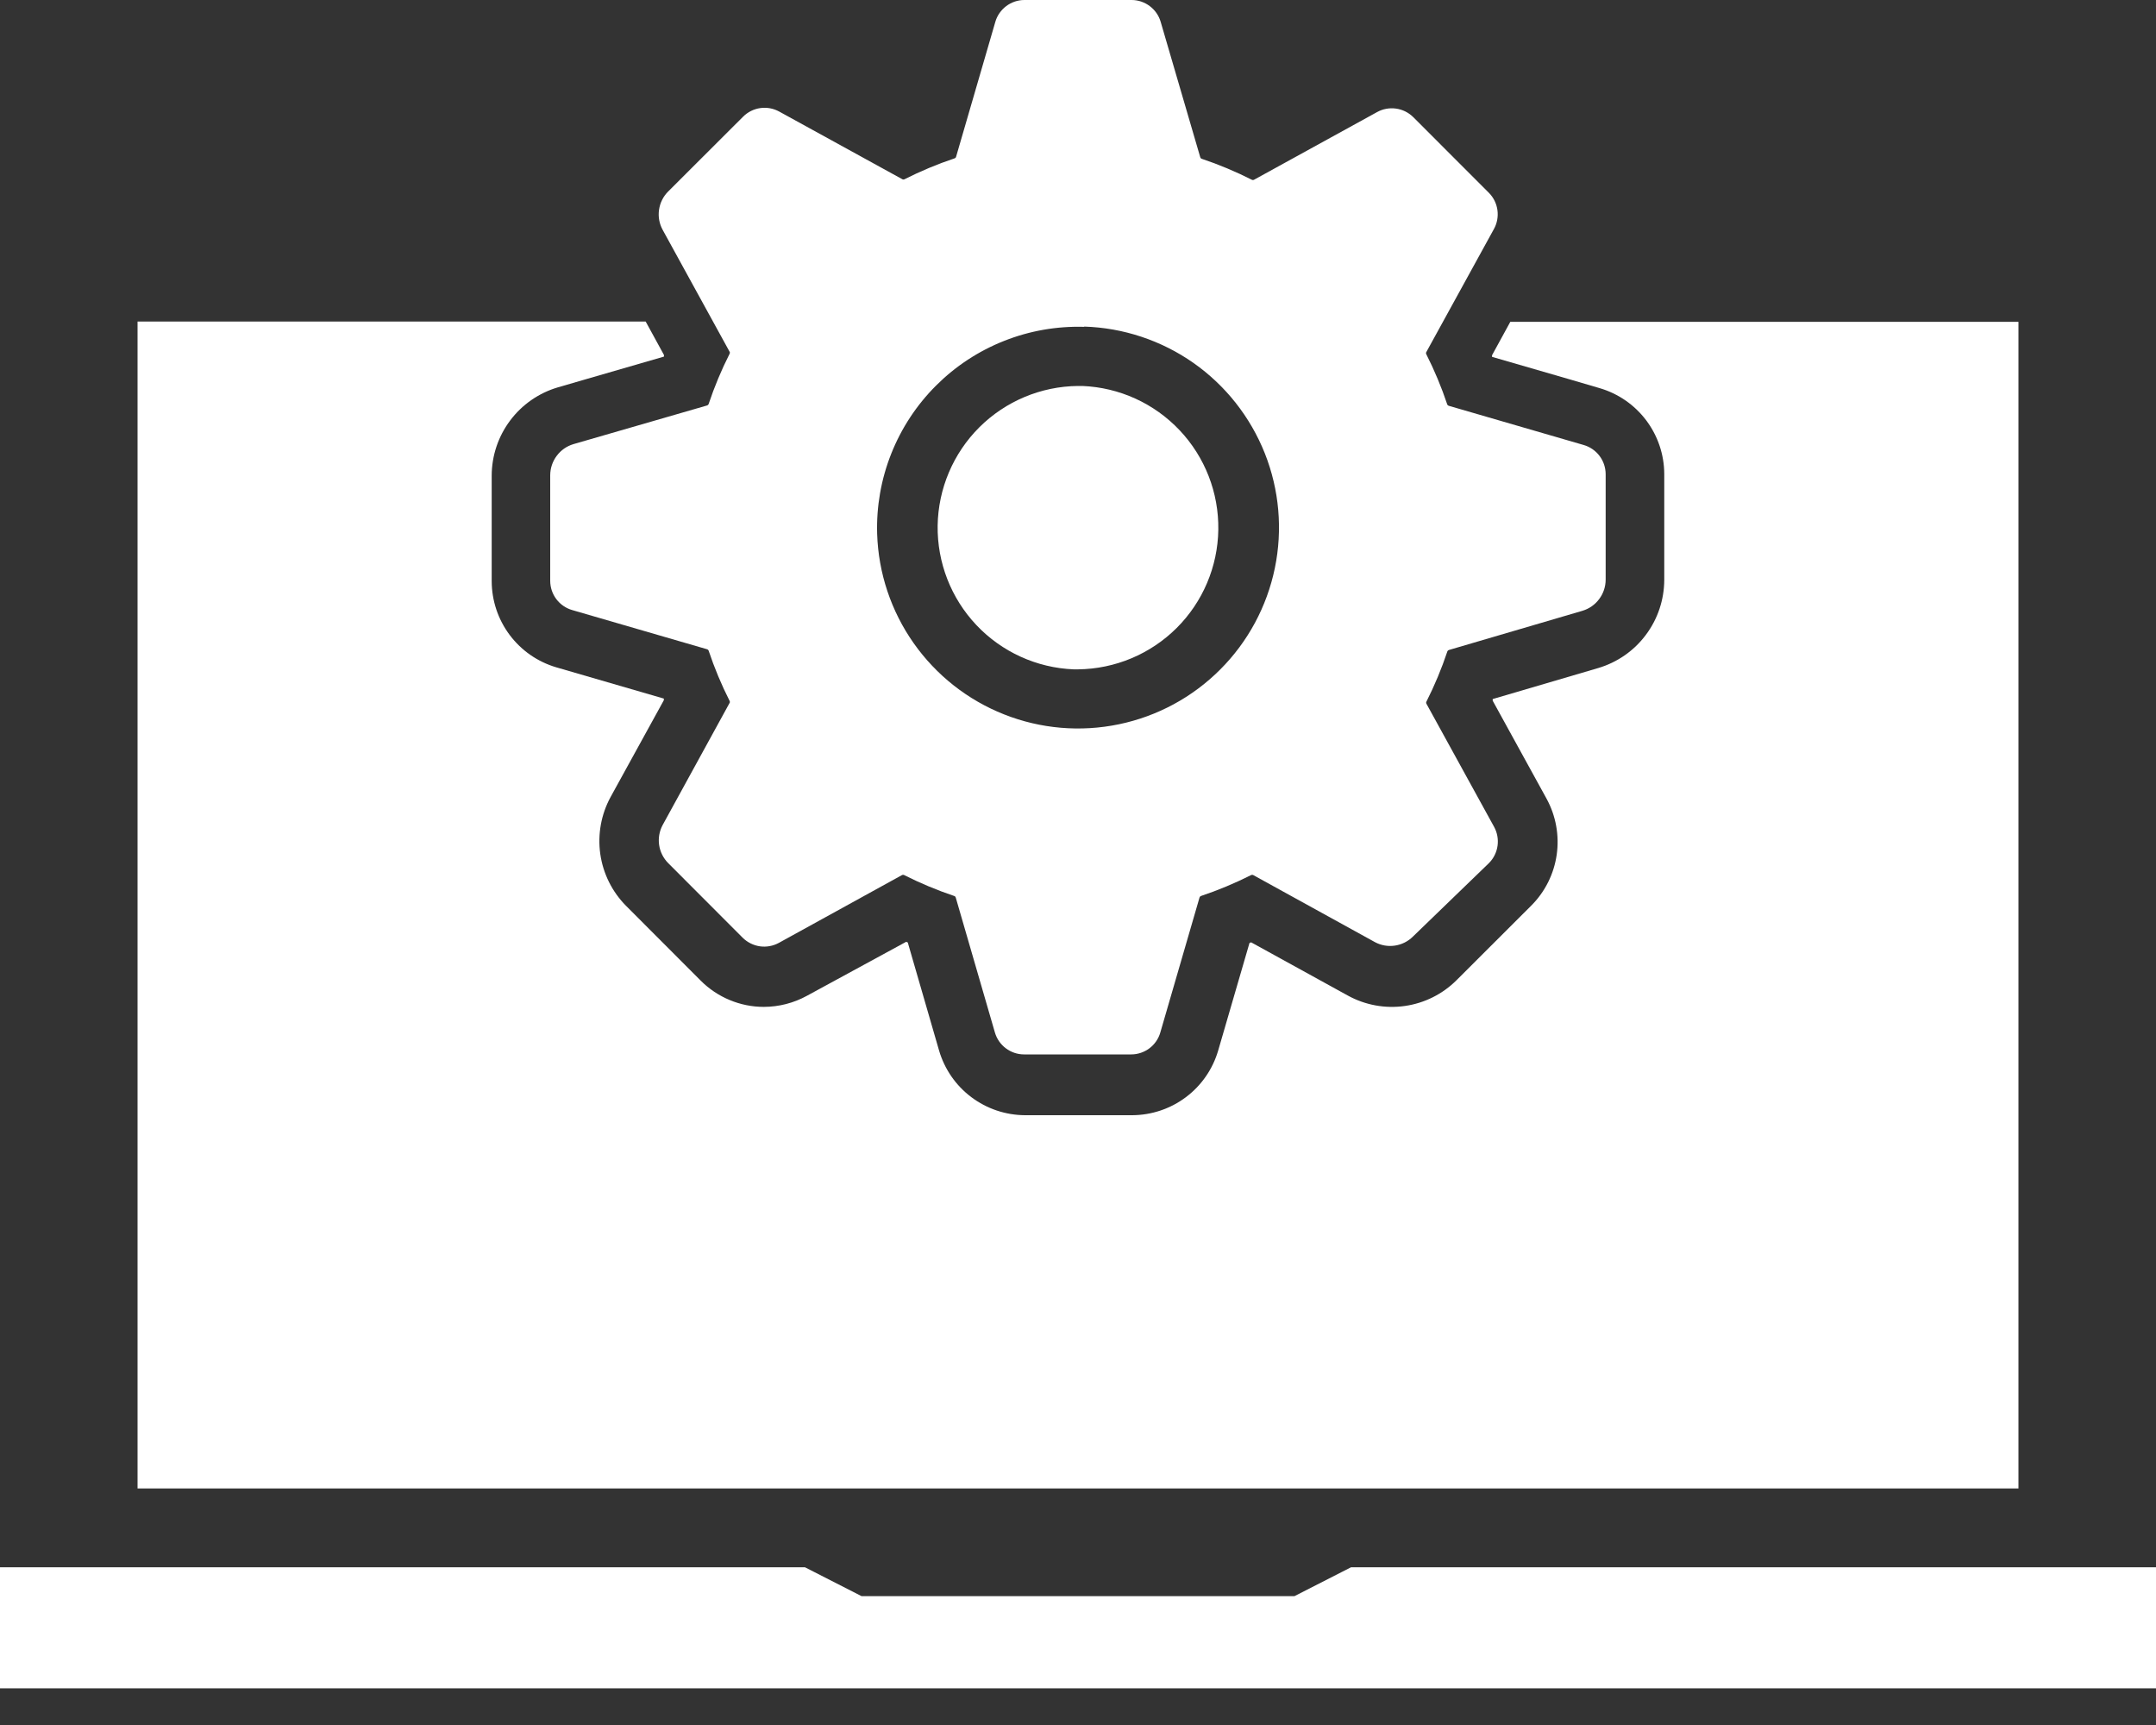
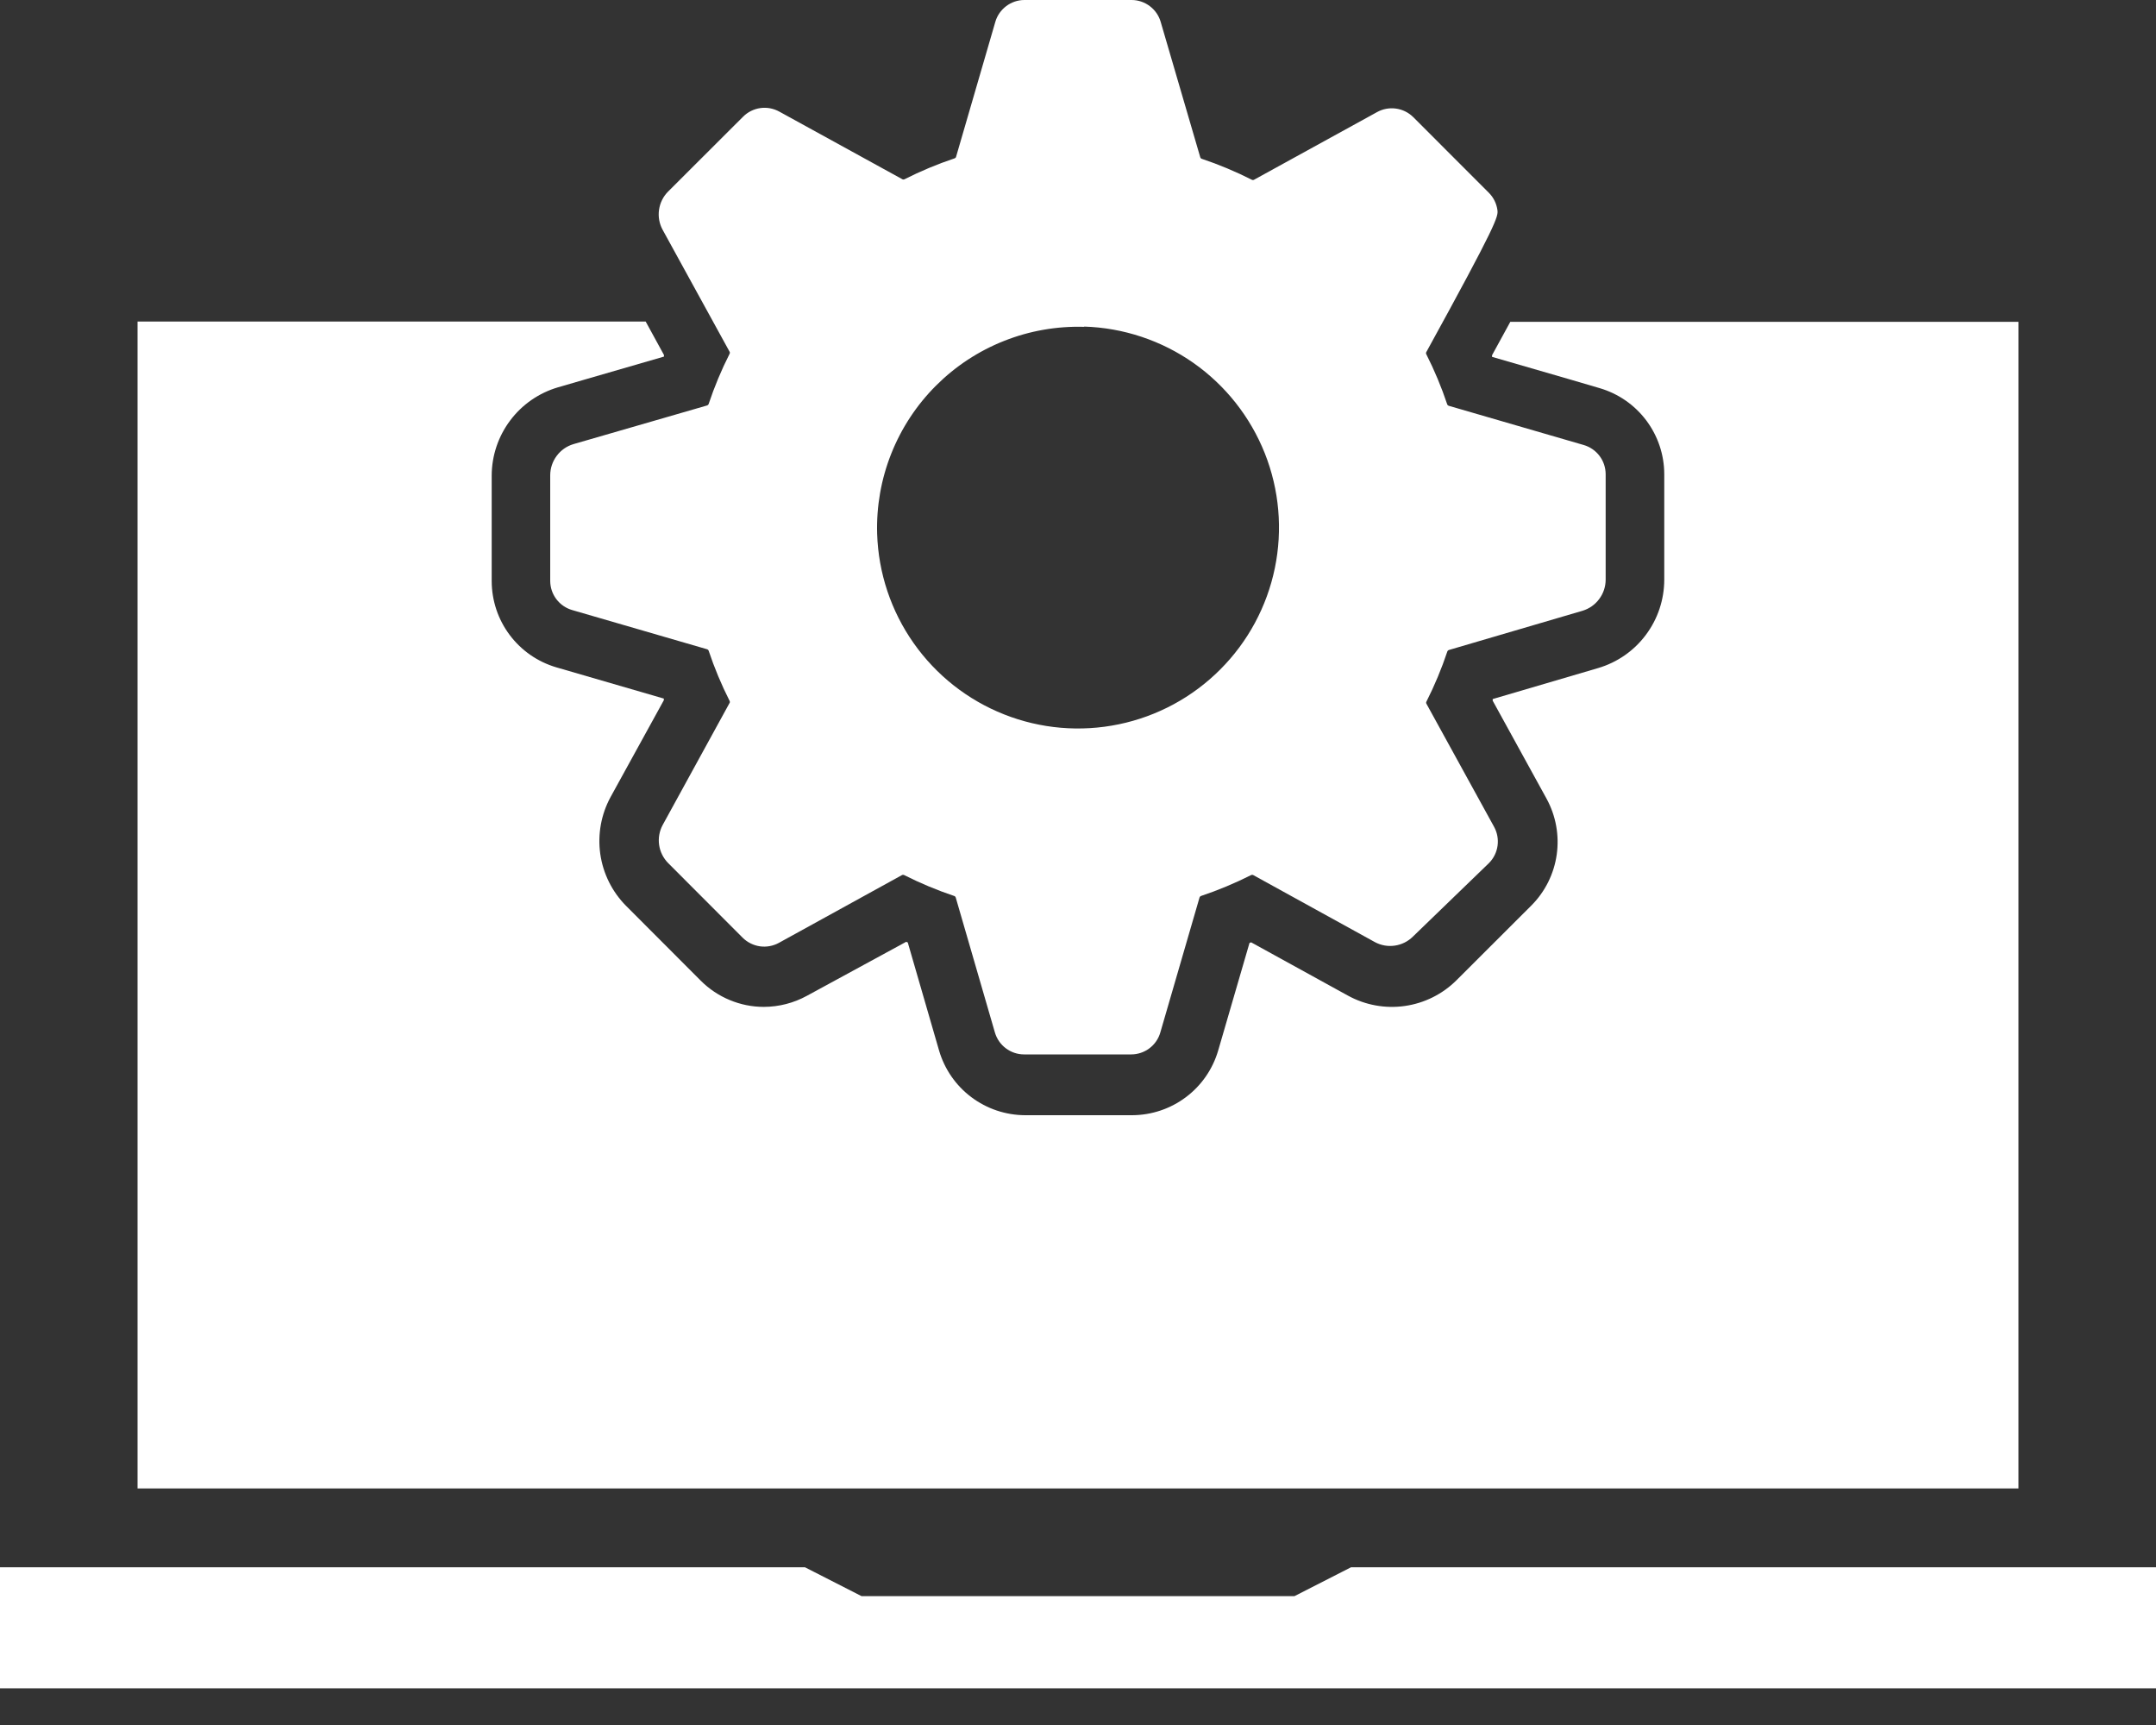
<svg xmlns="http://www.w3.org/2000/svg" width="50" height="40" viewBox="0 0 50 40" fill="none">
  <rect x="0" y="0" width="50" height="40" fill="#333333" stroke="none" />
  <path d="M46.81 32.503V7.462H35.026L34.602 8.237C34.603 8.249 34.603 8.262 34.602 8.275L36.418 8.801L37.096 9C37.528 9.126 37.907 9.388 38.178 9.748C38.448 10.107 38.595 10.544 38.596 10.994V13.444C38.595 13.905 38.446 14.353 38.169 14.722C37.894 15.091 37.506 15.36 37.064 15.491L34.617 16.21V16.248L35.868 18.523C36.083 18.918 36.165 19.372 36.102 19.817C36.039 20.262 35.834 20.675 35.517 20.994L33.783 22.725C33.458 23.051 33.036 23.262 32.58 23.327C32.125 23.392 31.66 23.307 31.257 23.085L29.015 21.851L28.977 21.866L28.251 24.36C28.125 24.791 27.863 25.171 27.503 25.441C27.144 25.711 26.707 25.858 26.257 25.86H23.772C23.322 25.858 22.885 25.711 22.526 25.441C22.166 25.171 21.904 24.791 21.778 24.36L21.052 21.854L21.015 21.839L18.713 23.091C18.407 23.259 18.063 23.347 17.713 23.348C17.442 23.348 17.173 23.294 16.922 23.189C16.671 23.085 16.443 22.932 16.251 22.74L14.52 21.006C14.196 20.68 13.986 20.258 13.921 19.802C13.857 19.347 13.941 18.883 14.161 18.48L15.395 16.237V16.199L12.9 15.474C12.469 15.347 12.091 15.085 11.821 14.725C11.551 14.366 11.405 13.929 11.403 13.479V11.029C11.404 10.568 11.554 10.12 11.831 9.751C12.107 9.382 12.496 9.112 12.938 8.982L13.582 8.795L15.398 8.269V8.231L14.974 7.456H3.19V34.515H46.81V32.503Z" fill="white" />
  <path d="M50 36.342H31.333L30.02 37.012H19.98L18.667 36.342H0C0 36.38 0 36.418 0 36.456V39.149H50V36.456C50 36.415 50 36.386 50 36.342Z" fill="white" />
-   <path d="M24.898 15.521H25.003C25.86 15.511 26.679 15.168 27.287 14.563C27.894 13.959 28.241 13.141 28.254 12.284C28.267 11.427 27.945 10.599 27.356 9.976C26.767 9.353 25.959 8.985 25.102 8.95H24.997C24.14 8.959 23.32 9.303 22.713 9.907C22.106 10.512 21.759 11.33 21.745 12.187C21.733 13.044 22.055 13.872 22.644 14.495C23.232 15.117 24.041 15.486 24.898 15.521Z" fill="white" />
-   <path d="M16.921 8.158C16.925 8.165 16.927 8.172 16.927 8.18C16.927 8.187 16.925 8.195 16.921 8.202C16.73 8.579 16.567 8.97 16.433 9.371C16.43 9.378 16.425 9.384 16.42 9.389C16.414 9.394 16.408 9.398 16.401 9.401L13.301 10.298C13.145 10.344 13.008 10.439 12.911 10.57C12.813 10.7 12.761 10.858 12.76 11.021V13.471C12.761 13.623 12.81 13.771 12.902 13.893C12.994 14.015 13.123 14.104 13.269 14.146L16.401 15.056C16.408 15.058 16.414 15.062 16.42 15.067C16.425 15.072 16.43 15.078 16.433 15.085C16.567 15.486 16.73 15.877 16.921 16.254C16.925 16.261 16.927 16.269 16.927 16.276C16.927 16.284 16.925 16.291 16.921 16.298L15.366 19.134C15.291 19.275 15.263 19.436 15.286 19.594C15.309 19.752 15.382 19.898 15.494 20.012L17.225 21.746C17.334 21.853 17.474 21.922 17.625 21.944C17.777 21.965 17.931 21.936 18.064 21.863L20.921 20.29C20.935 20.284 20.951 20.284 20.965 20.29C21.342 20.48 21.733 20.644 22.134 20.778C22.141 20.781 22.148 20.785 22.153 20.791C22.158 20.796 22.162 20.803 22.164 20.81L23.073 23.942C23.116 24.088 23.204 24.217 23.326 24.308C23.448 24.4 23.596 24.45 23.749 24.45H26.234C26.386 24.45 26.535 24.4 26.657 24.308C26.778 24.217 26.867 24.088 26.909 23.942L27.819 20.81C27.821 20.803 27.825 20.796 27.83 20.791C27.835 20.785 27.841 20.781 27.848 20.778C28.249 20.644 28.64 20.48 29.018 20.29C29.032 20.284 29.047 20.284 29.061 20.29L31.889 21.848C32.03 21.923 32.191 21.951 32.349 21.927C32.506 21.904 32.653 21.831 32.766 21.719L34.532 20.012C34.64 19.903 34.709 19.763 34.73 19.611C34.751 19.46 34.723 19.306 34.649 19.172L33.079 16.316C33.075 16.309 33.074 16.302 33.074 16.294C33.074 16.286 33.075 16.279 33.079 16.272C33.27 15.895 33.433 15.504 33.567 15.102C33.57 15.095 33.575 15.089 33.58 15.084C33.586 15.079 33.592 15.075 33.599 15.073L36.696 14.164C36.852 14.118 36.989 14.023 37.086 13.892C37.184 13.762 37.237 13.604 37.237 13.441V10.994C37.236 10.842 37.187 10.693 37.095 10.572C37.003 10.45 36.874 10.361 36.728 10.319L33.596 9.409C33.589 9.407 33.583 9.403 33.577 9.398C33.572 9.393 33.567 9.387 33.564 9.38C33.43 8.979 33.267 8.588 33.076 8.211C33.072 8.204 33.071 8.196 33.071 8.189C33.071 8.181 33.072 8.173 33.076 8.167L34.646 5.31C34.72 5.176 34.748 5.022 34.727 4.871C34.706 4.72 34.637 4.579 34.529 4.471L32.775 2.716C32.667 2.609 32.526 2.539 32.375 2.518C32.224 2.497 32.069 2.525 31.936 2.599L29.079 4.17C29.072 4.173 29.065 4.175 29.057 4.175C29.049 4.175 29.042 4.173 29.035 4.17C28.658 3.979 28.267 3.815 27.866 3.681C27.859 3.678 27.852 3.674 27.847 3.668C27.842 3.663 27.839 3.656 27.836 3.649L26.918 0.509C26.876 0.362 26.787 0.234 26.665 0.142C26.543 0.05 26.395 0 26.243 0H23.757C23.605 0 23.457 0.05 23.335 0.142C23.213 0.234 23.124 0.362 23.082 0.509L22.172 3.637C22.17 3.645 22.166 3.651 22.161 3.657C22.156 3.662 22.15 3.667 22.143 3.67C21.742 3.804 21.351 3.967 20.974 4.158C20.967 4.161 20.959 4.163 20.952 4.163C20.944 4.163 20.937 4.161 20.93 4.158L18.073 2.588C17.939 2.514 17.785 2.485 17.634 2.506C17.483 2.527 17.342 2.597 17.234 2.705L15.497 4.439C15.382 4.553 15.307 4.702 15.284 4.863C15.26 5.024 15.29 5.188 15.368 5.33L16.921 8.158ZM25.143 7.573C26.052 7.601 26.933 7.894 27.678 8.416C28.422 8.939 28.997 9.668 29.333 10.513C29.668 11.358 29.749 12.283 29.565 13.174C29.381 14.065 28.941 14.882 28.298 15.525C27.656 16.169 26.839 16.61 25.948 16.795C25.058 16.98 24.133 16.901 23.287 16.566C22.441 16.232 21.712 15.657 21.189 14.914C20.665 14.17 20.371 13.289 20.342 12.38C20.323 11.744 20.434 11.111 20.669 10.52C20.904 9.928 21.257 9.391 21.707 8.942C22.157 8.492 22.694 8.139 23.286 7.905C23.877 7.67 24.51 7.56 25.146 7.579L25.143 7.573Z" fill="white" />
+   <path d="M16.921 8.158C16.925 8.165 16.927 8.172 16.927 8.18C16.927 8.187 16.925 8.195 16.921 8.202C16.73 8.579 16.567 8.97 16.433 9.371C16.43 9.378 16.425 9.384 16.42 9.389C16.414 9.394 16.408 9.398 16.401 9.401L13.301 10.298C13.145 10.344 13.008 10.439 12.911 10.57C12.813 10.7 12.761 10.858 12.76 11.021V13.471C12.761 13.623 12.81 13.771 12.902 13.893C12.994 14.015 13.123 14.104 13.269 14.146L16.401 15.056C16.408 15.058 16.414 15.062 16.42 15.067C16.425 15.072 16.43 15.078 16.433 15.085C16.567 15.486 16.73 15.877 16.921 16.254C16.925 16.261 16.927 16.269 16.927 16.276C16.927 16.284 16.925 16.291 16.921 16.298L15.366 19.134C15.291 19.275 15.263 19.436 15.286 19.594C15.309 19.752 15.382 19.898 15.494 20.012L17.225 21.746C17.334 21.853 17.474 21.922 17.625 21.944C17.777 21.965 17.931 21.936 18.064 21.863L20.921 20.29C20.935 20.284 20.951 20.284 20.965 20.29C21.342 20.48 21.733 20.644 22.134 20.778C22.141 20.781 22.148 20.785 22.153 20.791C22.158 20.796 22.162 20.803 22.164 20.81L23.073 23.942C23.116 24.088 23.204 24.217 23.326 24.308C23.448 24.4 23.596 24.45 23.749 24.45H26.234C26.386 24.45 26.535 24.4 26.657 24.308C26.778 24.217 26.867 24.088 26.909 23.942L27.819 20.81C27.821 20.803 27.825 20.796 27.83 20.791C27.835 20.785 27.841 20.781 27.848 20.778C28.249 20.644 28.64 20.48 29.018 20.29C29.032 20.284 29.047 20.284 29.061 20.29L31.889 21.848C32.03 21.923 32.191 21.951 32.349 21.927C32.506 21.904 32.653 21.831 32.766 21.719L34.532 20.012C34.64 19.903 34.709 19.763 34.73 19.611C34.751 19.46 34.723 19.306 34.649 19.172L33.079 16.316C33.075 16.309 33.074 16.302 33.074 16.294C33.074 16.286 33.075 16.279 33.079 16.272C33.27 15.895 33.433 15.504 33.567 15.102C33.57 15.095 33.575 15.089 33.58 15.084C33.586 15.079 33.592 15.075 33.599 15.073L36.696 14.164C36.852 14.118 36.989 14.023 37.086 13.892C37.184 13.762 37.237 13.604 37.237 13.441V10.994C37.236 10.842 37.187 10.693 37.095 10.572C37.003 10.45 36.874 10.361 36.728 10.319L33.596 9.409C33.589 9.407 33.583 9.403 33.577 9.398C33.572 9.393 33.567 9.387 33.564 9.38C33.43 8.979 33.267 8.588 33.076 8.211C33.072 8.204 33.071 8.196 33.071 8.189C33.071 8.181 33.072 8.173 33.076 8.167C34.72 5.176 34.748 5.022 34.727 4.871C34.706 4.72 34.637 4.579 34.529 4.471L32.775 2.716C32.667 2.609 32.526 2.539 32.375 2.518C32.224 2.497 32.069 2.525 31.936 2.599L29.079 4.17C29.072 4.173 29.065 4.175 29.057 4.175C29.049 4.175 29.042 4.173 29.035 4.17C28.658 3.979 28.267 3.815 27.866 3.681C27.859 3.678 27.852 3.674 27.847 3.668C27.842 3.663 27.839 3.656 27.836 3.649L26.918 0.509C26.876 0.362 26.787 0.234 26.665 0.142C26.543 0.05 26.395 0 26.243 0H23.757C23.605 0 23.457 0.05 23.335 0.142C23.213 0.234 23.124 0.362 23.082 0.509L22.172 3.637C22.17 3.645 22.166 3.651 22.161 3.657C22.156 3.662 22.15 3.667 22.143 3.67C21.742 3.804 21.351 3.967 20.974 4.158C20.967 4.161 20.959 4.163 20.952 4.163C20.944 4.163 20.937 4.161 20.93 4.158L18.073 2.588C17.939 2.514 17.785 2.485 17.634 2.506C17.483 2.527 17.342 2.597 17.234 2.705L15.497 4.439C15.382 4.553 15.307 4.702 15.284 4.863C15.26 5.024 15.29 5.188 15.368 5.33L16.921 8.158ZM25.143 7.573C26.052 7.601 26.933 7.894 27.678 8.416C28.422 8.939 28.997 9.668 29.333 10.513C29.668 11.358 29.749 12.283 29.565 13.174C29.381 14.065 28.941 14.882 28.298 15.525C27.656 16.169 26.839 16.61 25.948 16.795C25.058 16.98 24.133 16.901 23.287 16.566C22.441 16.232 21.712 15.657 21.189 14.914C20.665 14.17 20.371 13.289 20.342 12.38C20.323 11.744 20.434 11.111 20.669 10.52C20.904 9.928 21.257 9.391 21.707 8.942C22.157 8.492 22.694 8.139 23.286 7.905C23.877 7.67 24.51 7.56 25.146 7.579L25.143 7.573Z" fill="white" />
</svg>